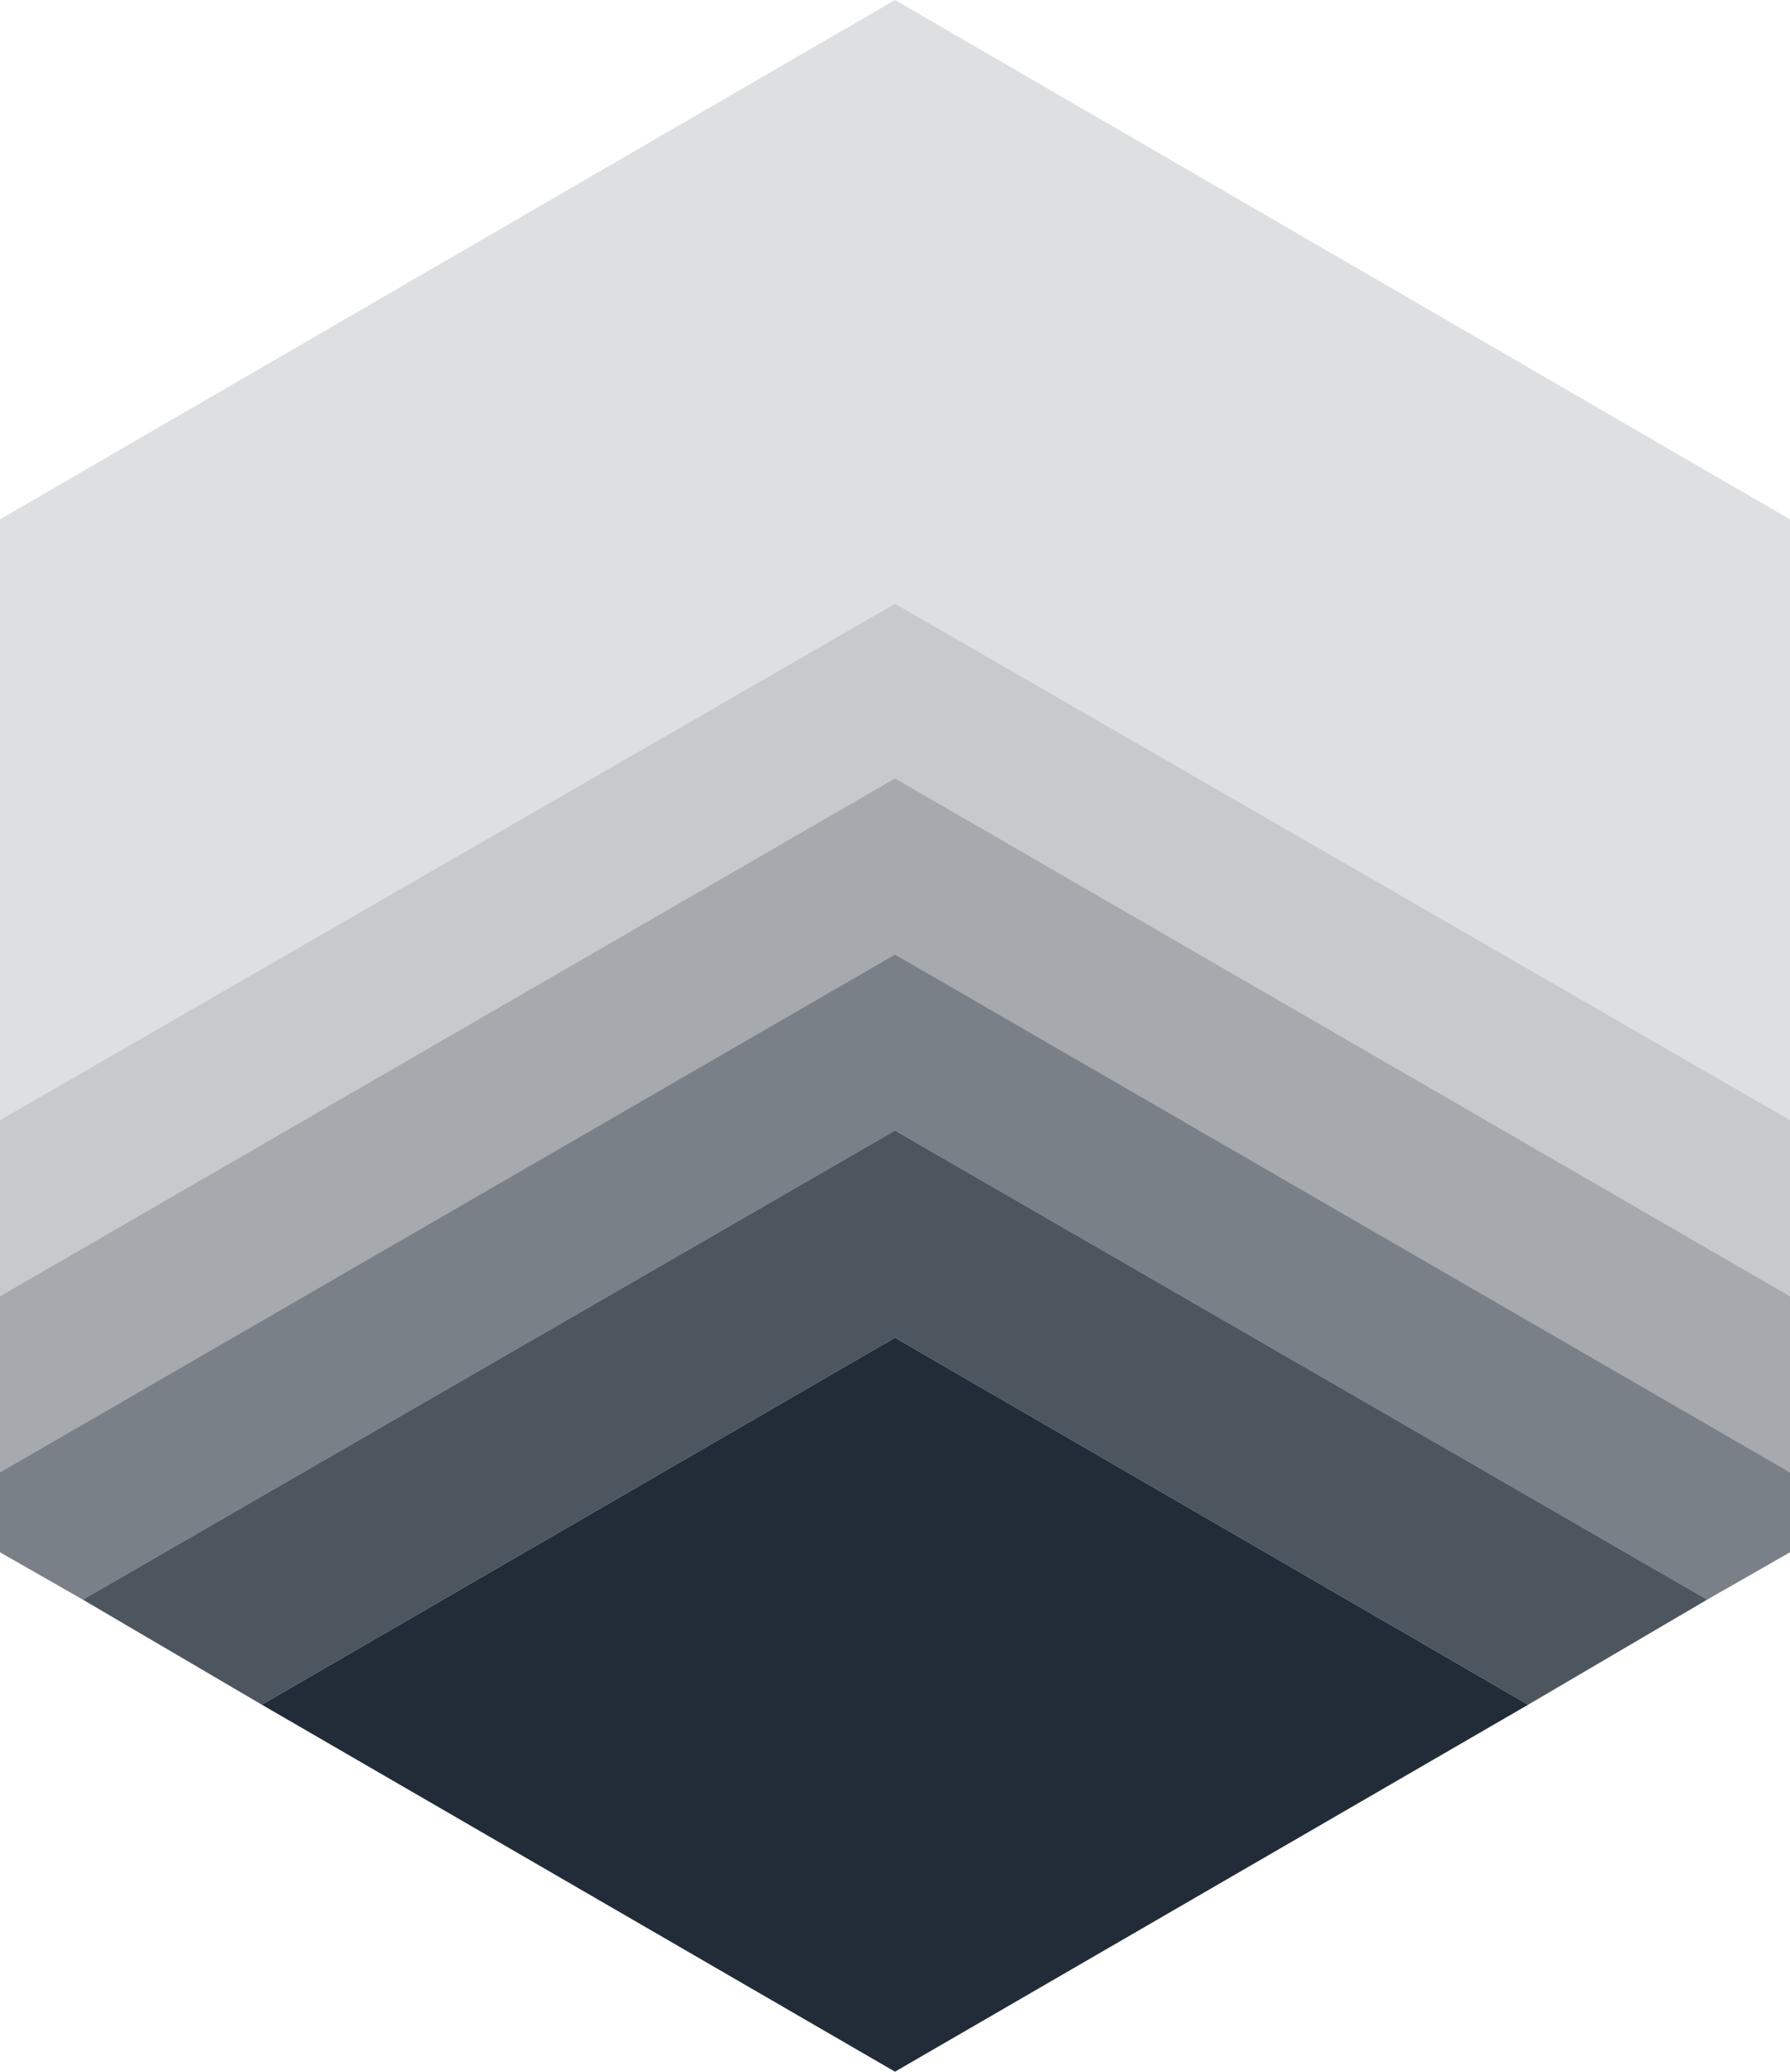
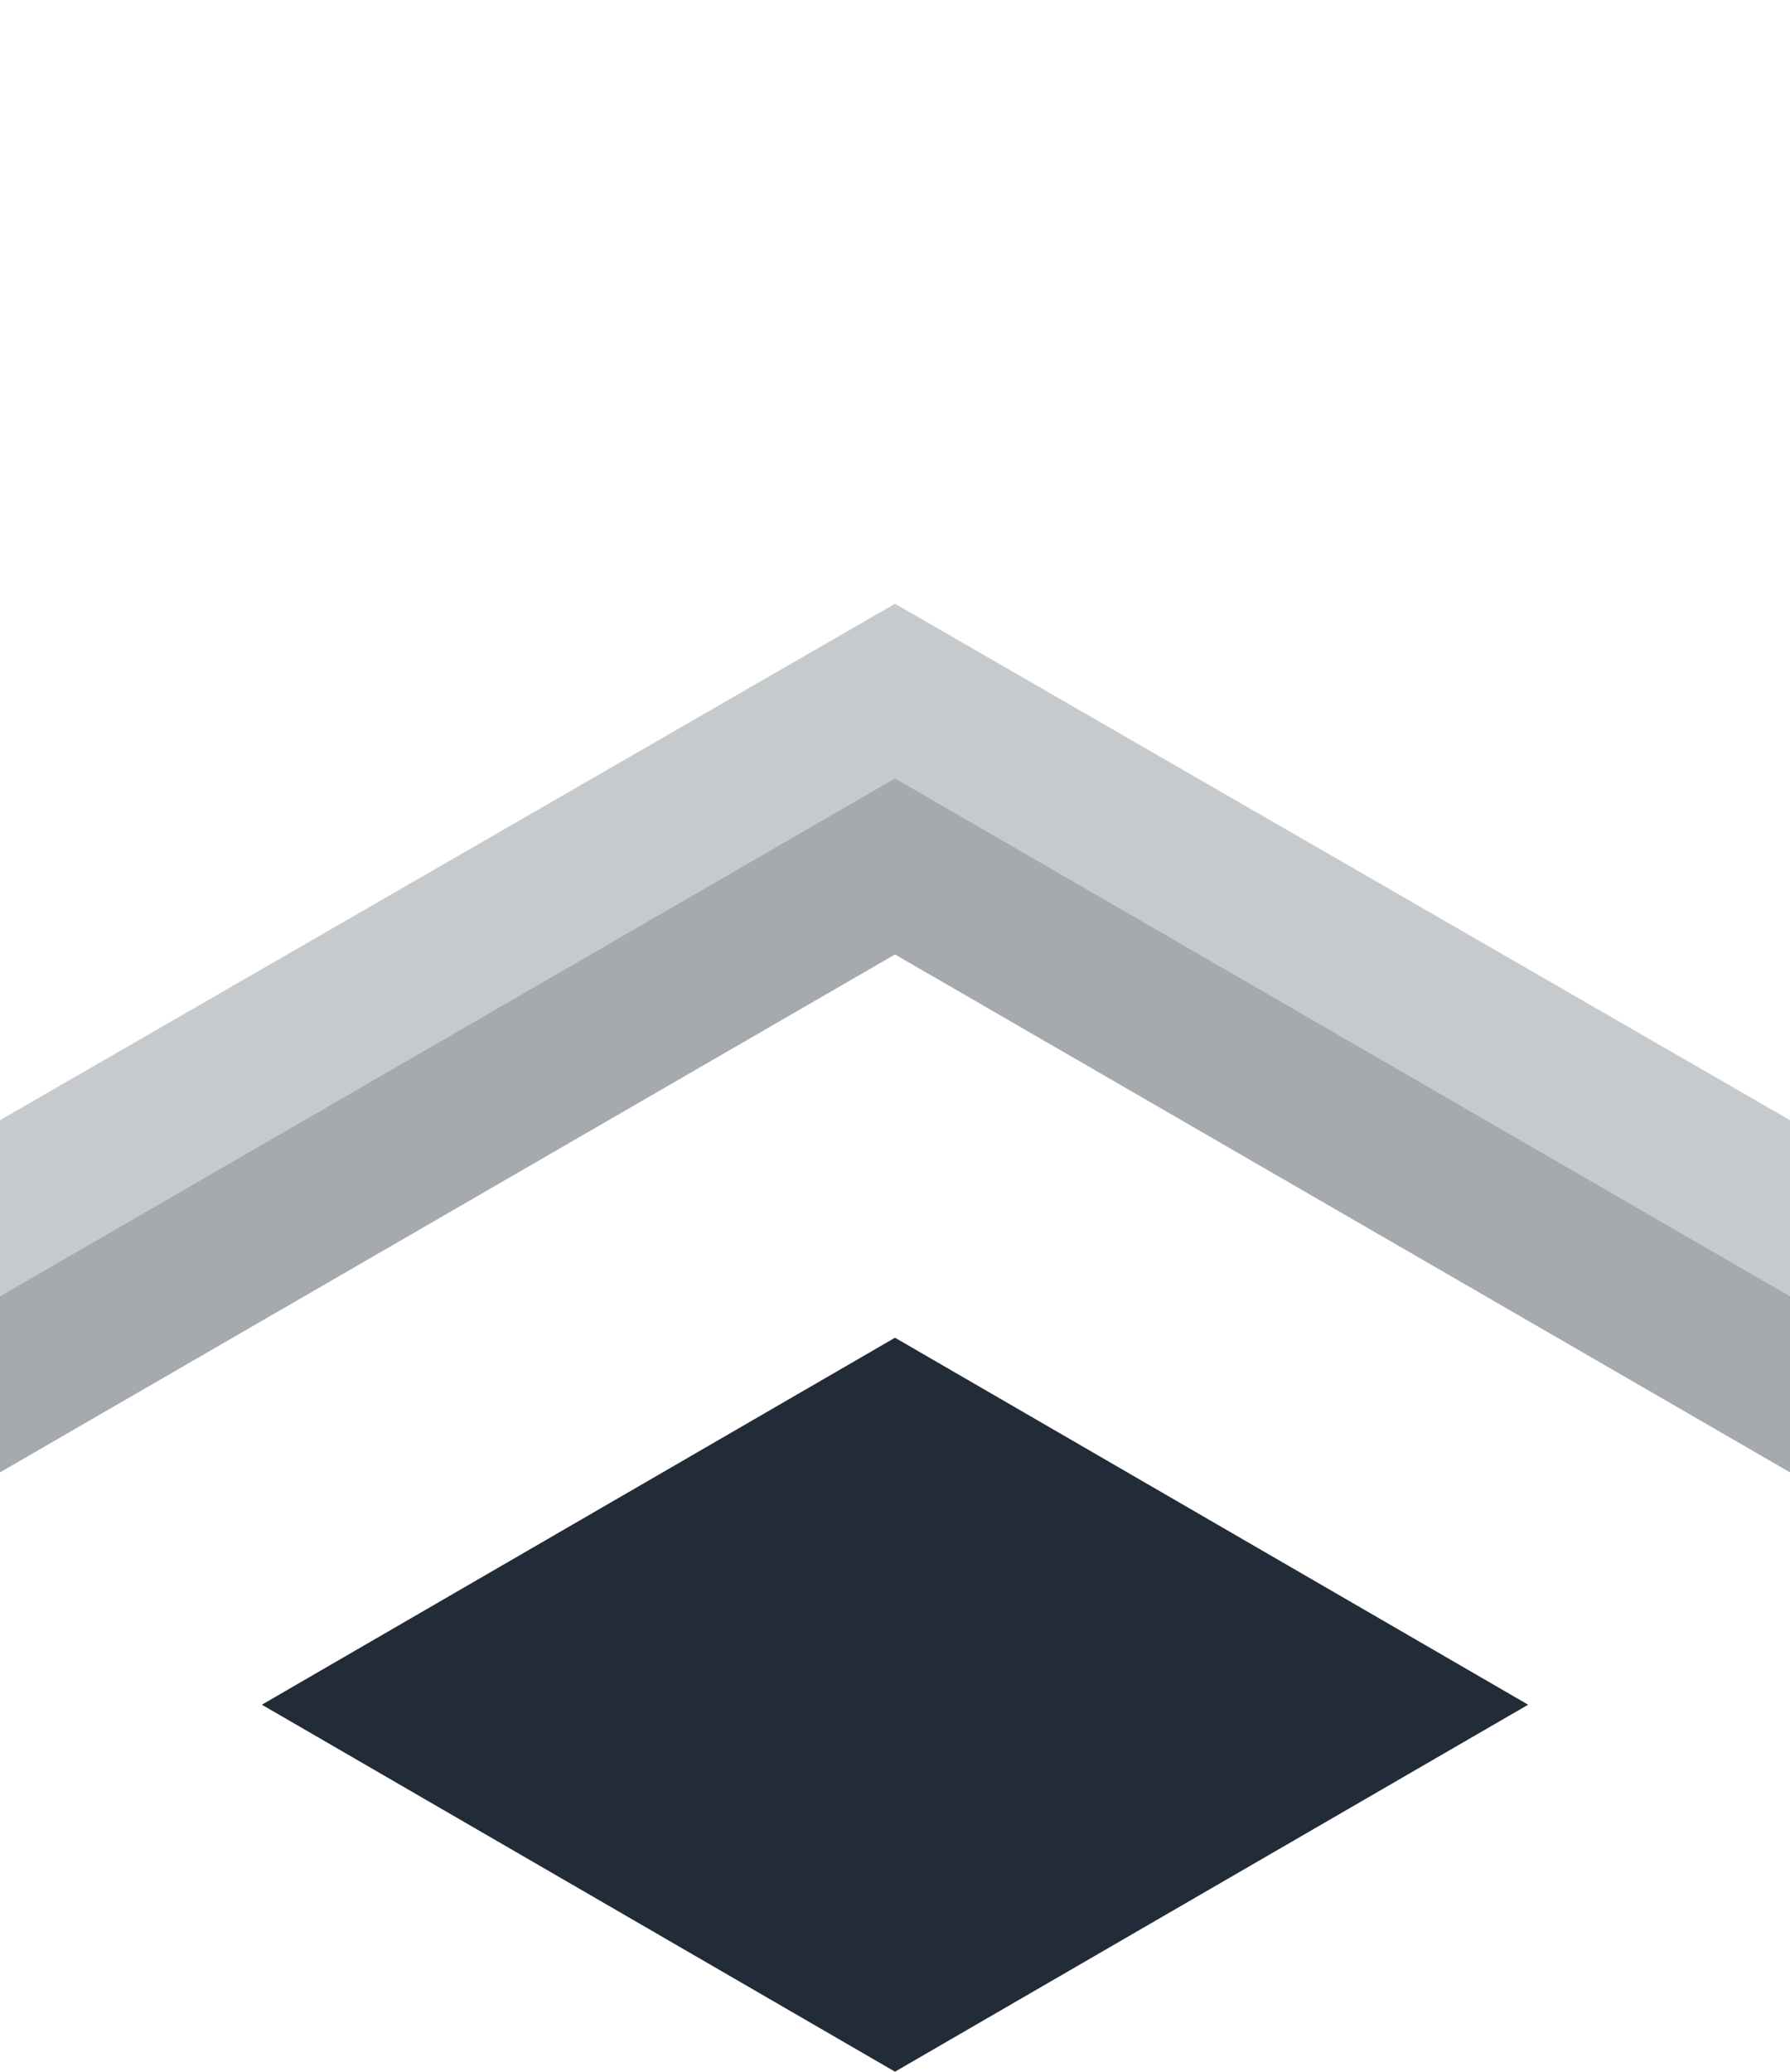
<svg xmlns="http://www.w3.org/2000/svg" preserveAspectRatio="xMidYMid meet" data-bbox="39.5 30 121 140" viewBox="39.5 30 121 140" data-type="color" role="presentation" aria-hidden="true" aria-label="" width="121" height="140">
  <defs>
    <style>#comp-lonw4sox__item-ker6vlu0 svg [data-color="1"] {fill: #212C38;}</style>
  </defs>
  <g>
-     <path opacity=".15" fill="#212C38" d="M100 30L39.5 65.1v40.6L100 70.8l60.5 34.9v29.2-69.8L100 30z" data-color="1" />
    <path fill="#212C38" opacity=".25" d="M100 70.8l-60.5 34.9v11.9l60.5-35 60.5 35v17.3-29.2L100 70.8z" data-color="1" />
    <path fill="#212C38" opacity=".4" d="M100 82.6l-60.5 35v11.9l60.5-35 60.5 35v5.4-17.3l-60.5-35z" data-color="1" />
-     <path fill="#212C38" opacity=".6" d="M100 94.5l-60.5 35v5.4l5.6 3.2 54.9-31.7 54.9 31.7 5.6-3.2v-5.4l-60.5-35z" data-color="1" />
-     <path opacity=".8" fill="#212C38" d="M45.1 138.1l12.1 7.1 42.8-24.8 42.8 24.8 12.1-7.1-54.9-31.7-54.9 31.7z" data-color="1" />
    <path fill="#212C38" d="M57.2 145.2L100 170l42.8-24.8-42.8-24.8-42.8 24.8z" data-color="1" />
  </g>
</svg>